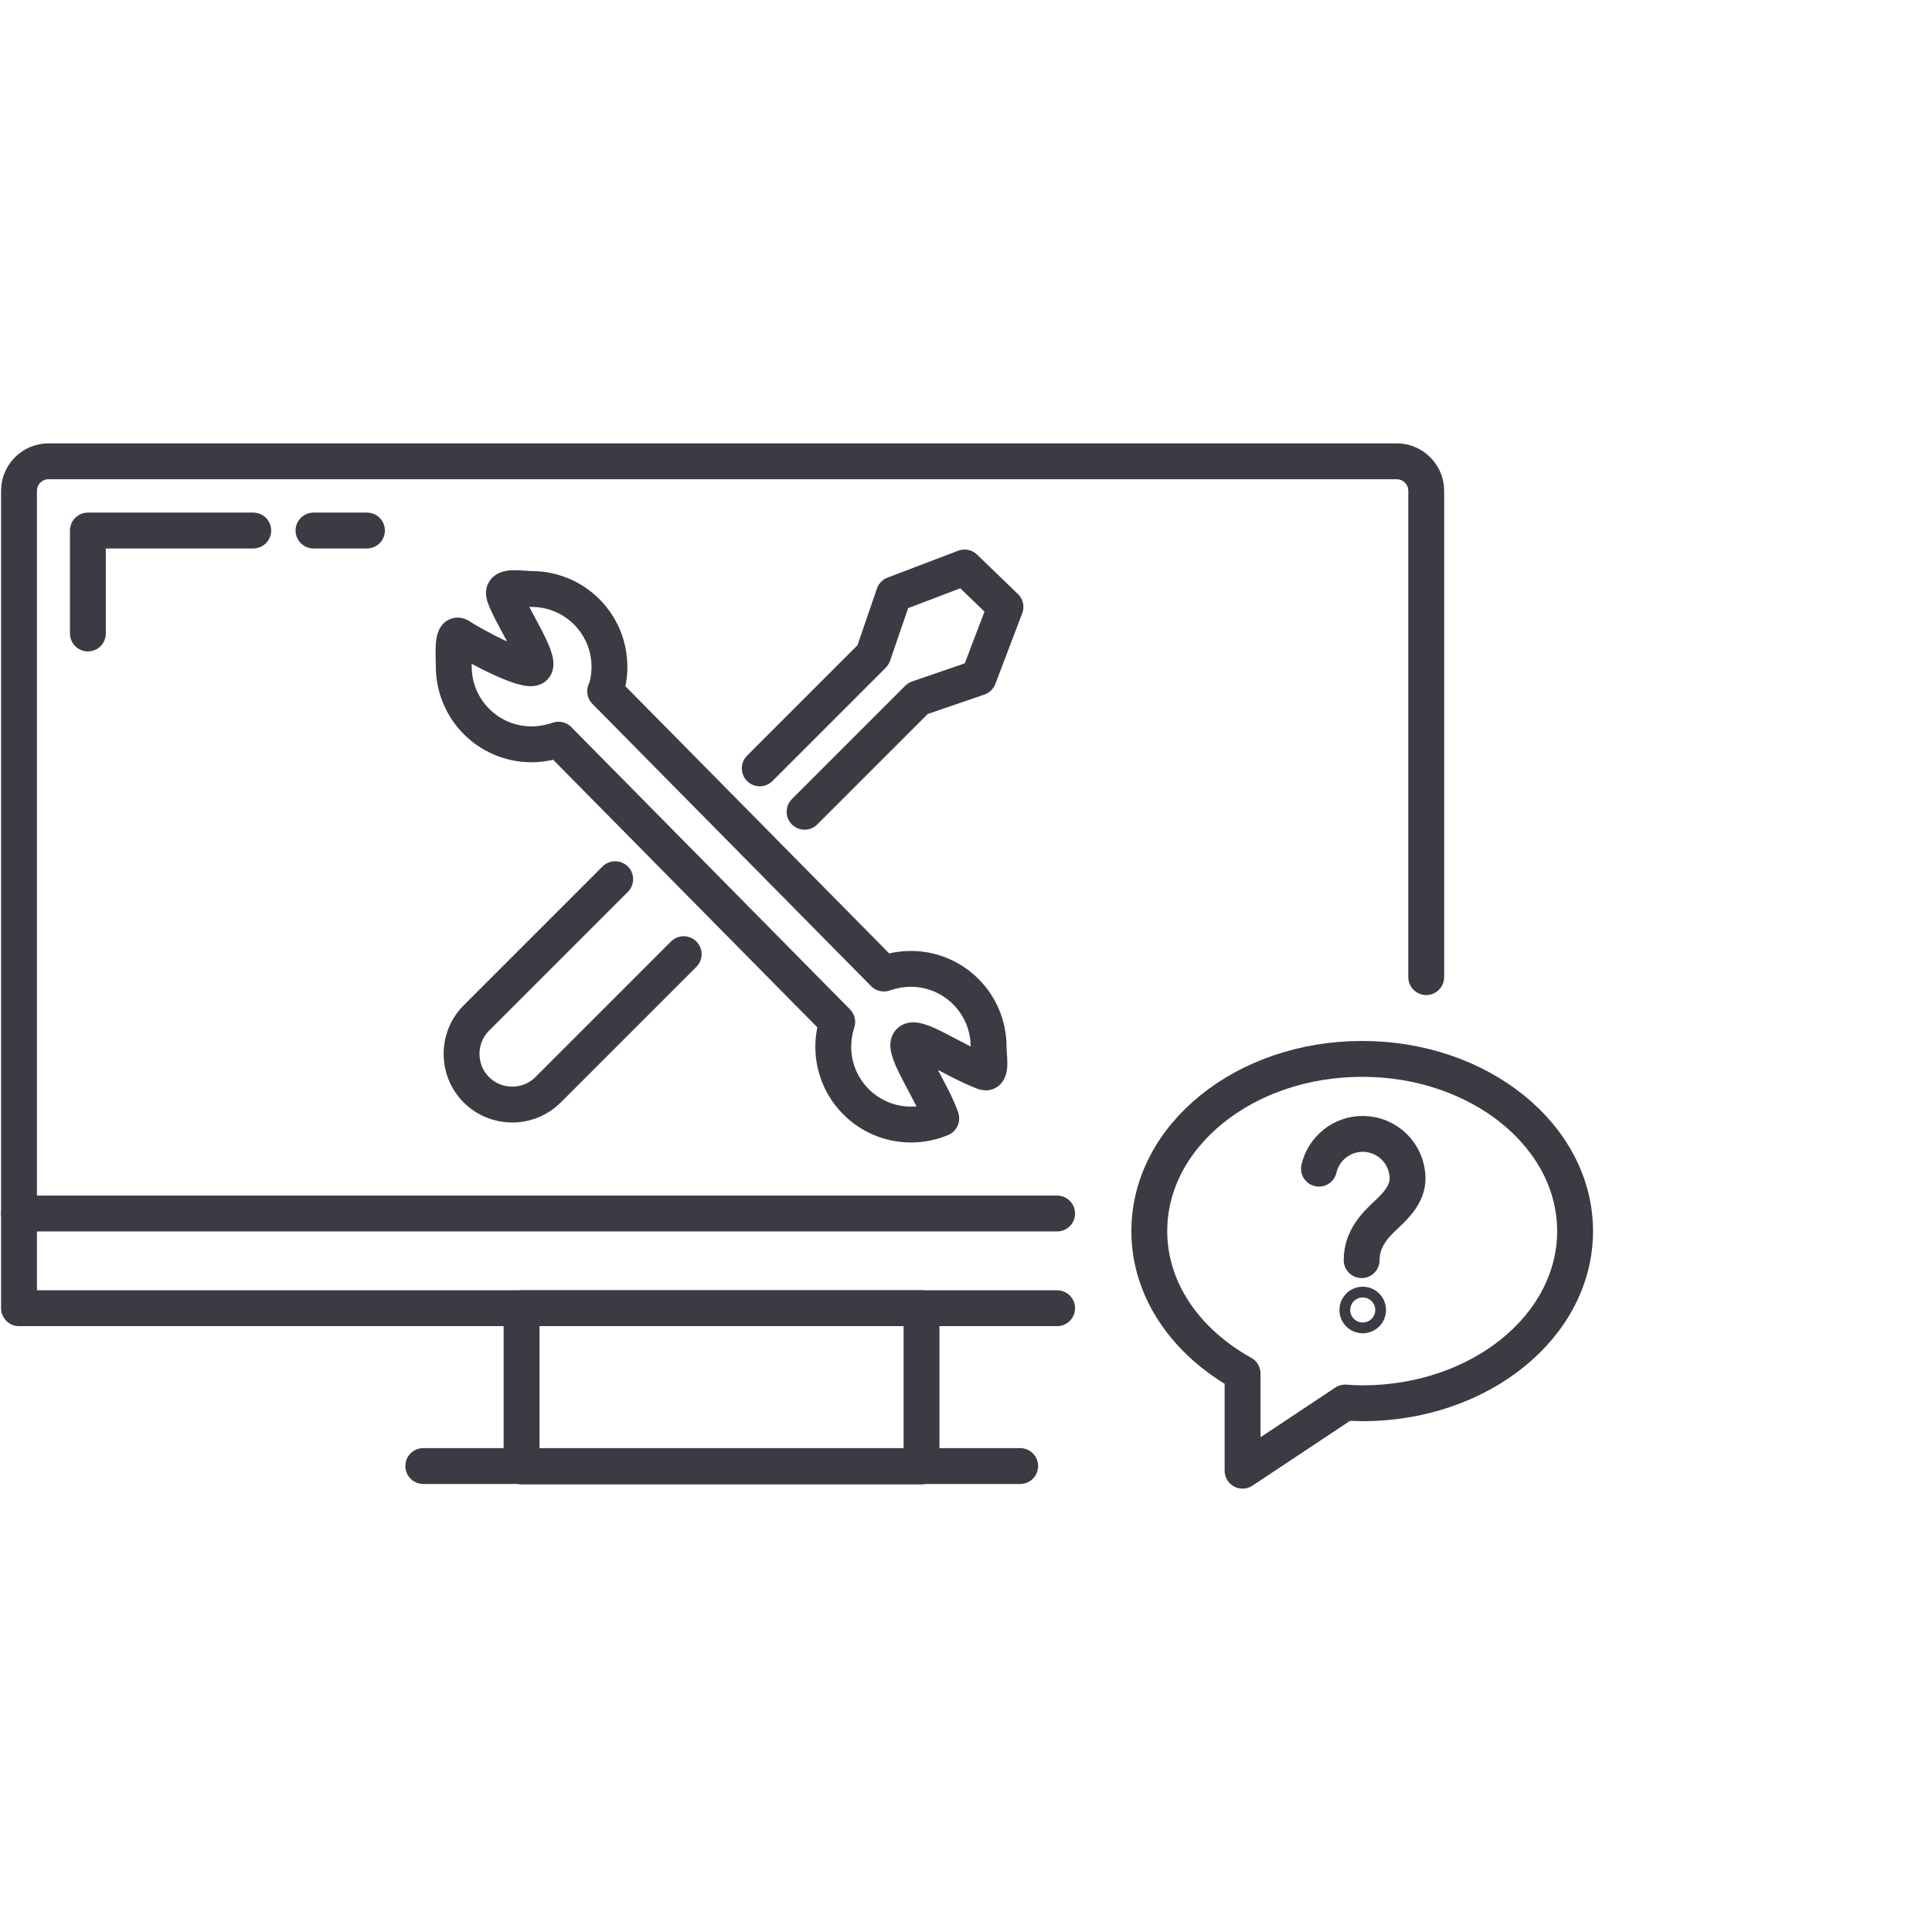
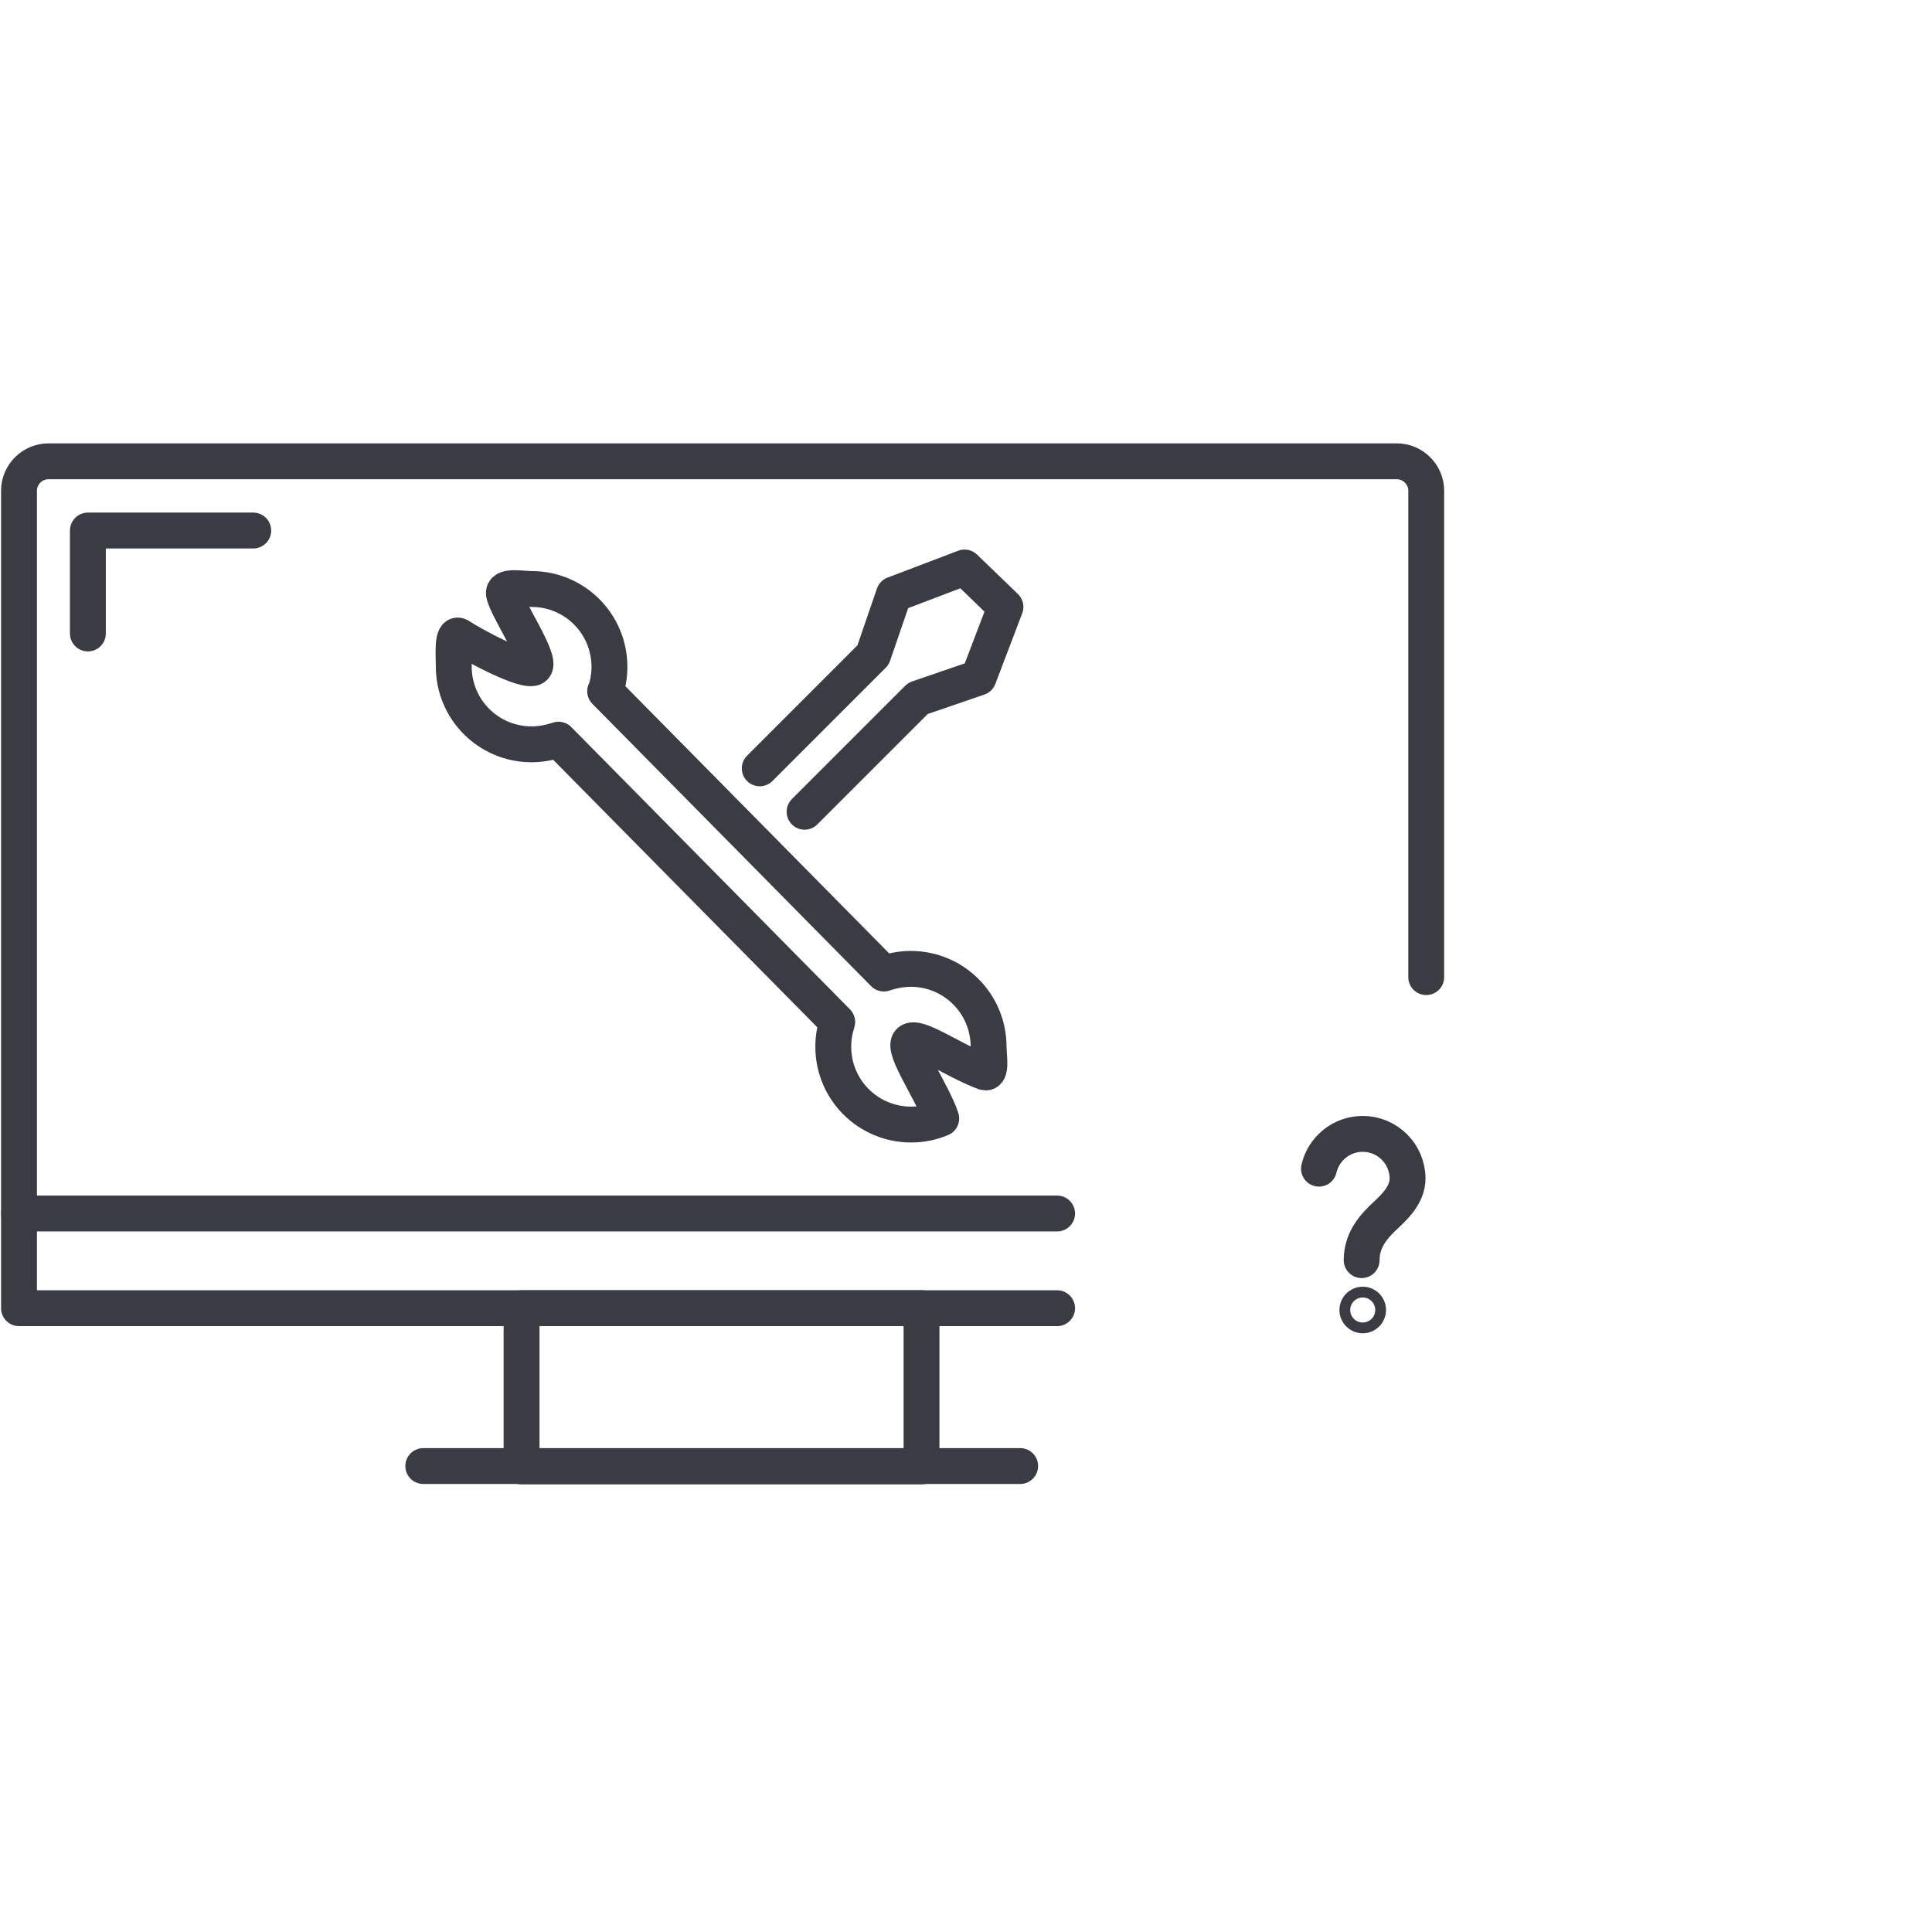
<svg xmlns="http://www.w3.org/2000/svg" id="Ebene_1" data-name="Ebene 1" viewBox="0 0 53.86 53.86">
  <defs>
    <style>
      .cls-1 {
        fill: none;
        stroke: #3b3c43;
        stroke-linecap: round;
        stroke-linejoin: round;
      }
    </style>
  </defs>
  <g>
    <g>
      <path class="cls-1" d="m29.47,36.47H.53V13.68c0-.45.37-.82.82-.82h37.59c.45,0,.82.37.82.82v13.56" />
      <rect class="cls-1" x="14.54" y="36.47" width="11.15" height="4.41" />
      <line class="cls-1" x1="11.8" y1="40.87" x2="28.44" y2="40.87" />
      <line class="cls-1" x1=".53" y1="33.83" x2="29.47" y2="33.83" />
      <polyline class="cls-1" points="2.45 17.66 2.45 14.79 7.06 14.79" />
-       <line class="cls-1" x1="8.74" y1="14.79" x2="10.23" y2="14.79" />
    </g>
-     <path class="cls-1" d="m17.15,24.51l-3.87,3.87c-.55.55-.55,1.45,0,2s1.45.55,2,0l3.78-3.78" />
    <polyline class="cls-1" points="21.18 21.42 24.34 18.26 24.92 16.57 26.89 15.82 28.03 16.92 27.28 18.89 25.59 19.47 22.43 22.63" />
    <path class="cls-1" d="m16.88,19.28c.07-.22.11-.45.11-.69,0-1.2-.97-2.17-2.17-2.17-.27,0-.82-.11-.77.14.08.41,1.06,1.84.85,2.04s-1.79-.66-2.08-.86c-.23-.16-.17.54-.17.84,0,1.2.97,2.17,2.17,2.17.26,0,.51-.05.75-.13l7.77,7.87c-.07.22-.11.45-.11.69,0,1.2.97,2.17,2.17,2.17.3,0,.58-.06.84-.17-.23-.71-1.09-1.92-.89-2.14s1.21.52,2.09.85c.22.08.12-.46.12-.71,0-1.2-.97-2.17-2.17-2.17-.26,0-.51.05-.75.13l-7.77-7.87Z" />
  </g>
  <g>
-     <path class="cls-1" d="m37.97,29.52c-3.28,0-5.93,2.15-5.93,4.8,0,1.65,1.03,3.1,2.6,3.97v2.71s2.86-1.9,2.86-1.9c.16.01.32.02.48.02,3.28,0,5.93-2.15,5.93-4.8s-2.66-4.8-5.93-4.8Z" />
    <path class="cls-1" d="m36.77,32.58c.13-.56.63-.97,1.22-.97.69,0,1.25.56,1.25,1.25,0,.45-.38.8-.58.99-.31.29-.7.67-.7,1.28" />
    <circle class="cls-1" cx="37.99" cy="36.52" r=".15" />
  </g>
</svg>